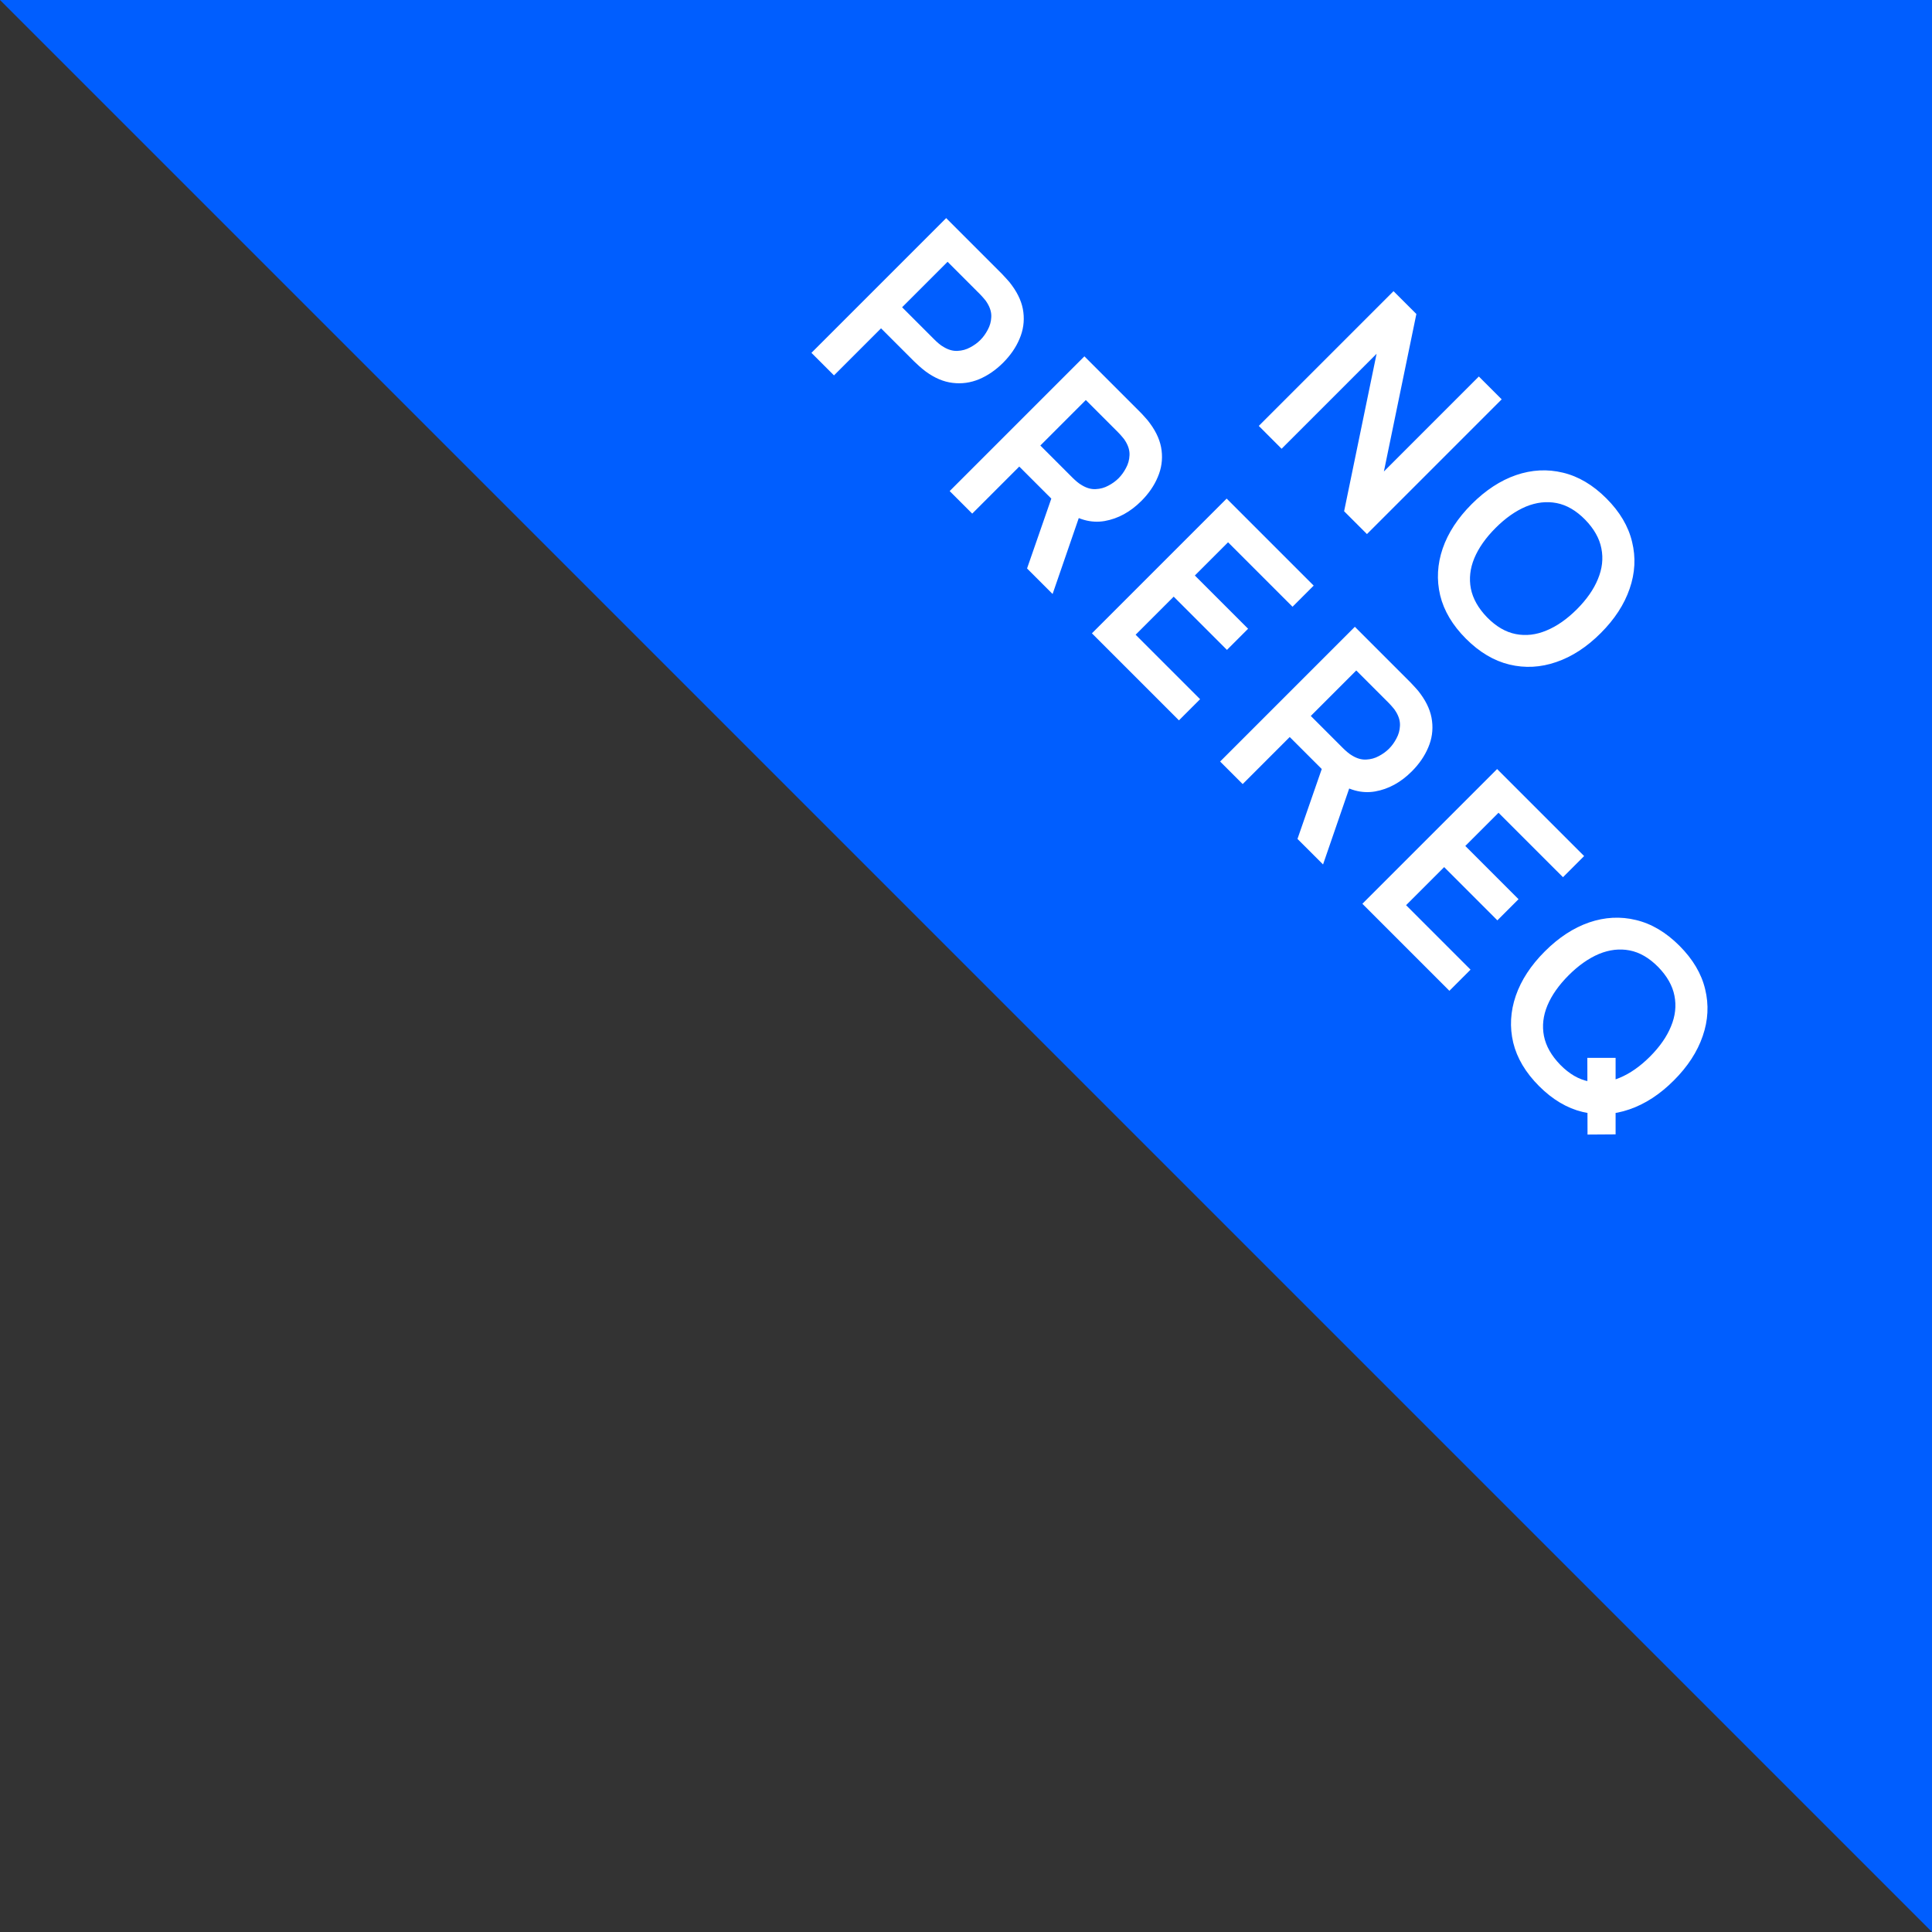
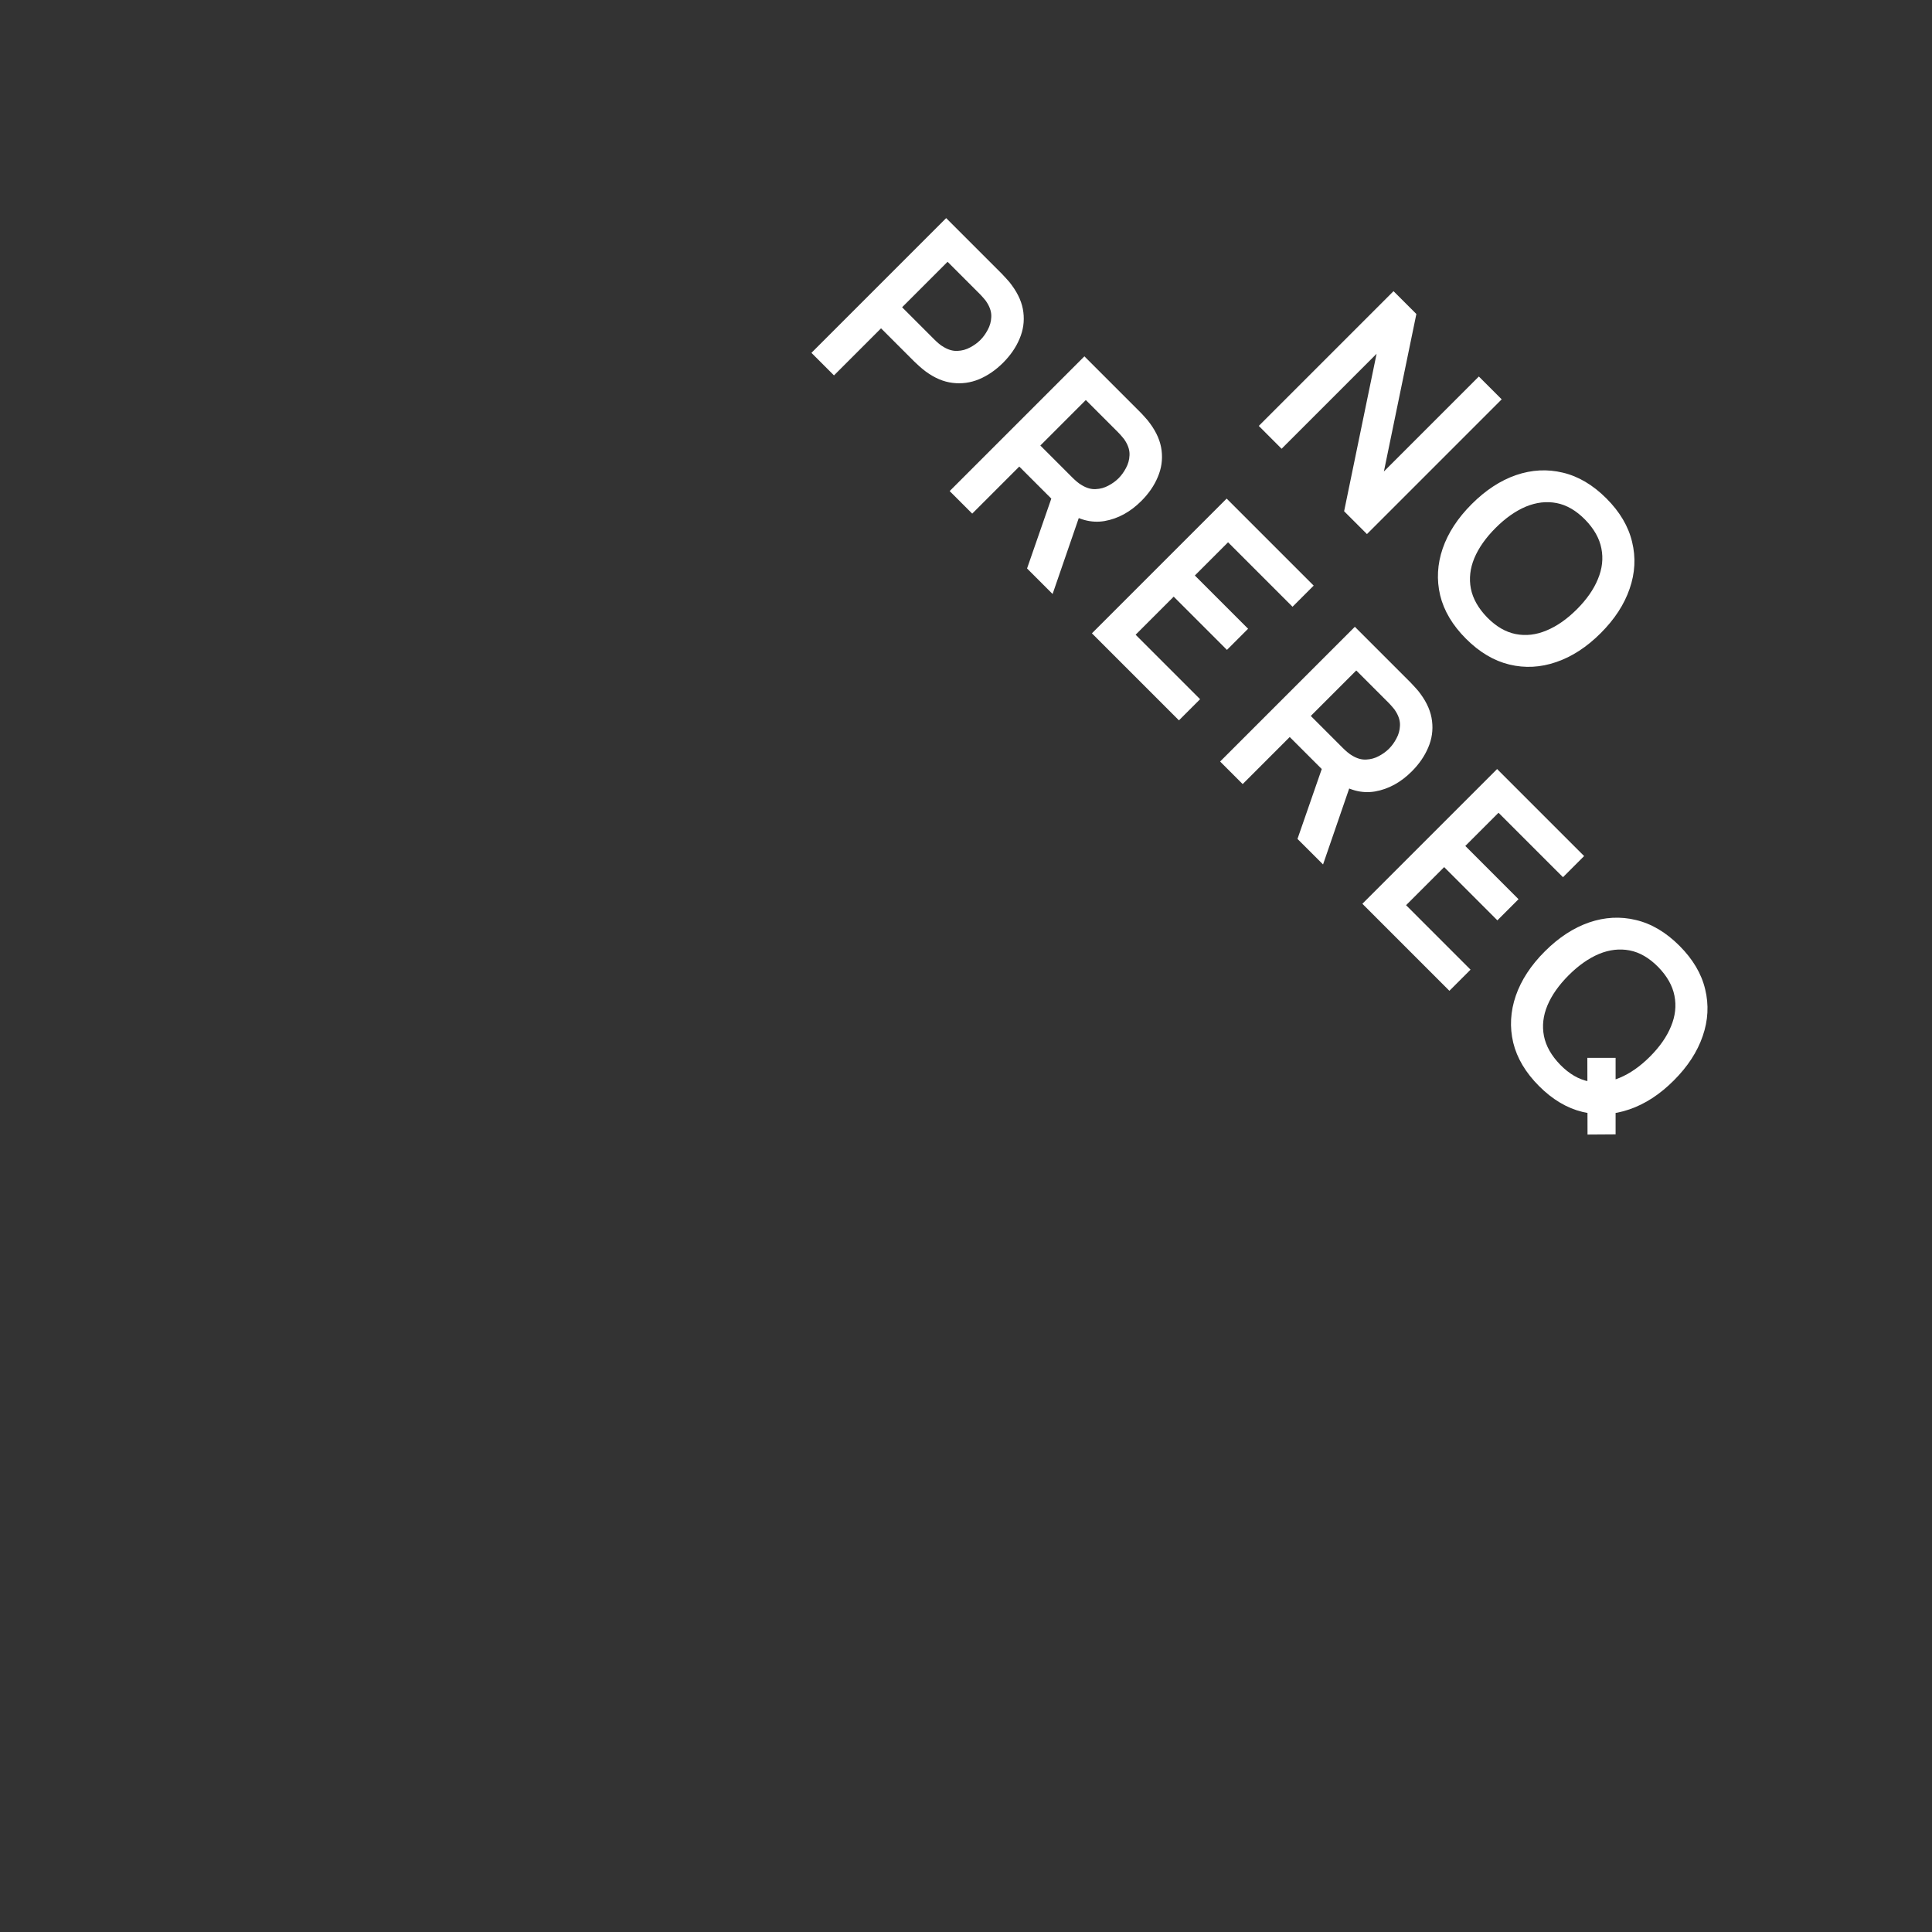
<svg xmlns="http://www.w3.org/2000/svg" width="73" height="73" viewBox="0 0 73 73" fill="none">
  <rect x="0" y="0" width="73" height="73" fill="#333333" stroke="none" />
  <g clip-path="url(#clip0_481_64)">
-     <path d="M0 0H73V73L0 0Z" fill="#005EFF" />
    <path d="M47.563 16.093L52.654 11.002L53.517 11.864L52.29 17.815L55.878 14.226L56.741 15.089L51.65 20.18L50.787 19.317L52.014 13.367L48.425 16.956L47.563 16.093ZM55.392 24.135C54.883 23.625 54.558 23.079 54.416 22.494C54.277 21.907 54.309 21.317 54.512 20.723C54.717 20.131 55.082 19.573 55.608 19.047C56.134 18.521 56.692 18.156 57.284 17.951C57.878 17.748 58.467 17.718 59.052 17.859C59.639 17.998 60.187 18.322 60.696 18.831C61.205 19.34 61.529 19.888 61.668 20.475C61.812 21.062 61.781 21.651 61.576 22.243C61.373 22.837 61.009 23.397 60.483 23.922C59.958 24.448 59.398 24.812 58.804 25.015C58.212 25.22 57.622 25.252 57.033 25.11C56.448 24.969 55.901 24.644 55.392 24.135ZM56.195 23.332C56.534 23.676 56.894 23.885 57.273 23.958C57.655 24.033 58.042 23.988 58.433 23.823C58.827 23.661 59.209 23.393 59.582 23.021C59.954 22.648 60.219 22.268 60.377 21.879C60.54 21.49 60.584 21.105 60.508 20.723C60.435 20.343 60.23 19.98 59.893 19.634C59.554 19.29 59.194 19.081 58.815 19.008C58.435 18.935 58.049 18.98 57.655 19.142C57.264 19.307 56.882 19.576 56.51 19.948C56.137 20.321 55.87 20.702 55.707 21.09C55.547 21.477 55.503 21.86 55.576 22.24C55.652 22.621 55.858 22.986 56.195 23.332ZM30.66 13.332L35.751 8.241L37.855 10.345C37.904 10.394 37.965 10.46 38.038 10.543C38.114 10.623 38.179 10.702 38.233 10.78C38.483 11.119 38.628 11.46 38.668 11.801C38.71 12.145 38.662 12.479 38.523 12.802C38.389 13.125 38.181 13.426 37.901 13.707C37.622 13.985 37.321 14.192 36.995 14.329C36.673 14.463 36.339 14.509 35.995 14.467C35.653 14.427 35.314 14.283 34.977 14.036C34.901 13.979 34.821 13.913 34.736 13.838C34.654 13.765 34.589 13.704 34.542 13.657L33.29 12.406L31.512 14.184L30.66 13.332ZM34.086 11.61L35.302 12.826C35.349 12.874 35.404 12.924 35.468 12.979C35.532 13.033 35.595 13.078 35.659 13.113C35.836 13.219 36.009 13.267 36.179 13.258C36.351 13.251 36.51 13.207 36.656 13.127C36.805 13.049 36.933 12.956 37.041 12.848C37.15 12.739 37.243 12.611 37.321 12.462C37.403 12.314 37.448 12.154 37.455 11.982C37.465 11.812 37.416 11.639 37.31 11.462C37.275 11.398 37.229 11.336 37.172 11.274C37.118 11.211 37.067 11.155 37.02 11.108L35.804 9.892L34.086 11.61ZM35.883 18.555L40.974 13.464L43.078 15.568C43.127 15.617 43.189 15.683 43.262 15.766C43.337 15.846 43.402 15.925 43.456 16.003C43.706 16.342 43.851 16.683 43.891 17.024C43.933 17.369 43.885 17.702 43.746 18.025C43.612 18.348 43.404 18.65 43.124 18.93C42.709 19.345 42.247 19.597 41.738 19.687C41.231 19.774 40.725 19.636 40.221 19.273L39.825 18.941L38.513 17.629L36.735 19.407L35.883 18.555ZM38.807 21.479L39.875 18.403L40.932 19.079L39.772 22.444L38.807 21.479ZM39.309 16.834L40.525 18.05C40.572 18.097 40.628 18.148 40.691 18.202C40.755 18.256 40.819 18.301 40.882 18.336C41.059 18.442 41.232 18.491 41.402 18.481C41.574 18.474 41.733 18.43 41.879 18.35C42.028 18.273 42.156 18.179 42.265 18.071C42.373 17.962 42.466 17.834 42.544 17.686C42.626 17.537 42.671 17.377 42.678 17.205C42.688 17.035 42.639 16.862 42.533 16.685C42.498 16.621 42.452 16.559 42.395 16.498C42.341 16.434 42.291 16.379 42.243 16.331L41.027 15.115L39.309 16.834ZM41.258 23.93L46.349 18.839L49.637 22.127L48.838 22.926L46.402 20.49L45.147 21.745L47.159 23.757L46.36 24.556L44.348 22.544L42.909 23.983L45.345 26.419L44.546 27.218L41.258 23.93ZM46.102 28.774L51.193 23.683L53.296 25.786C53.346 25.836 53.407 25.902 53.48 25.984C53.556 26.064 53.62 26.143 53.675 26.221C53.925 26.561 54.069 26.901 54.109 27.243C54.152 27.587 54.104 27.921 53.965 28.244C53.83 28.566 53.623 28.868 53.342 29.149C52.928 29.563 52.465 29.816 51.956 29.905C51.45 29.992 50.944 29.855 50.44 29.491L50.044 29.159L48.732 27.848L46.954 29.626L46.102 28.774ZM49.025 31.698L50.093 28.622L51.15 29.297L49.991 32.663L49.025 31.698ZM49.528 27.052L50.744 28.268C50.791 28.315 50.846 28.366 50.91 28.42C50.974 28.474 51.037 28.519 51.101 28.555C51.278 28.661 51.451 28.709 51.62 28.7C51.793 28.692 51.952 28.649 52.098 28.569C52.246 28.491 52.375 28.398 52.483 28.29C52.592 28.181 52.685 28.053 52.763 27.904C52.845 27.756 52.89 27.595 52.897 27.423C52.906 27.253 52.858 27.08 52.752 26.904C52.717 26.84 52.67 26.777 52.614 26.716C52.56 26.652 52.509 26.597 52.462 26.55L51.246 25.334L49.528 27.052ZM51.477 34.149L56.568 29.058L59.856 32.346L59.057 33.145L56.621 30.709L55.366 31.964L57.377 33.976L56.578 34.775L54.567 32.763L53.128 34.202L55.564 36.638L54.765 37.437L51.477 34.149ZM59.984 42.869L59.977 39.97H61.045L61.045 42.862L59.984 42.869ZM58.153 41.038C57.644 40.528 57.319 39.981 57.177 39.397C57.038 38.81 57.07 38.22 57.273 37.626C57.478 37.034 57.843 36.475 58.369 35.95C58.894 35.424 59.453 35.059 60.045 34.854C60.639 34.651 61.228 34.62 61.812 34.762C62.399 34.901 62.947 35.225 63.456 35.734C63.965 36.243 64.29 36.791 64.429 37.378C64.572 37.965 64.542 38.554 64.337 39.146C64.134 39.74 63.77 40.3 63.244 40.825C62.719 41.351 62.159 41.715 61.565 41.918C60.973 42.123 60.383 42.155 59.794 42.013C59.209 41.872 58.662 41.547 58.153 41.038ZM58.956 40.235C59.295 40.579 59.654 40.788 60.034 40.861C60.416 40.936 60.802 40.891 61.194 40.726C61.587 40.564 61.97 40.296 62.343 39.924C62.715 39.551 62.98 39.171 63.138 38.782C63.301 38.393 63.344 38.008 63.269 37.626C63.196 37.246 62.991 36.883 62.654 36.537C62.314 36.193 61.955 35.984 61.575 35.911C61.196 35.838 60.809 35.883 60.416 36.045C60.025 36.21 59.643 36.479 59.27 36.851C58.898 37.224 58.63 37.605 58.468 37.993C58.307 38.38 58.264 38.763 58.337 39.142C58.412 39.524 58.619 39.888 58.956 40.235Z" fill="white" />
  </g>
  <defs>
    <clipPath id="clip0_481_64">
      <rect width="73" height="73" fill="white" />
    </clipPath>
  </defs>
</svg>